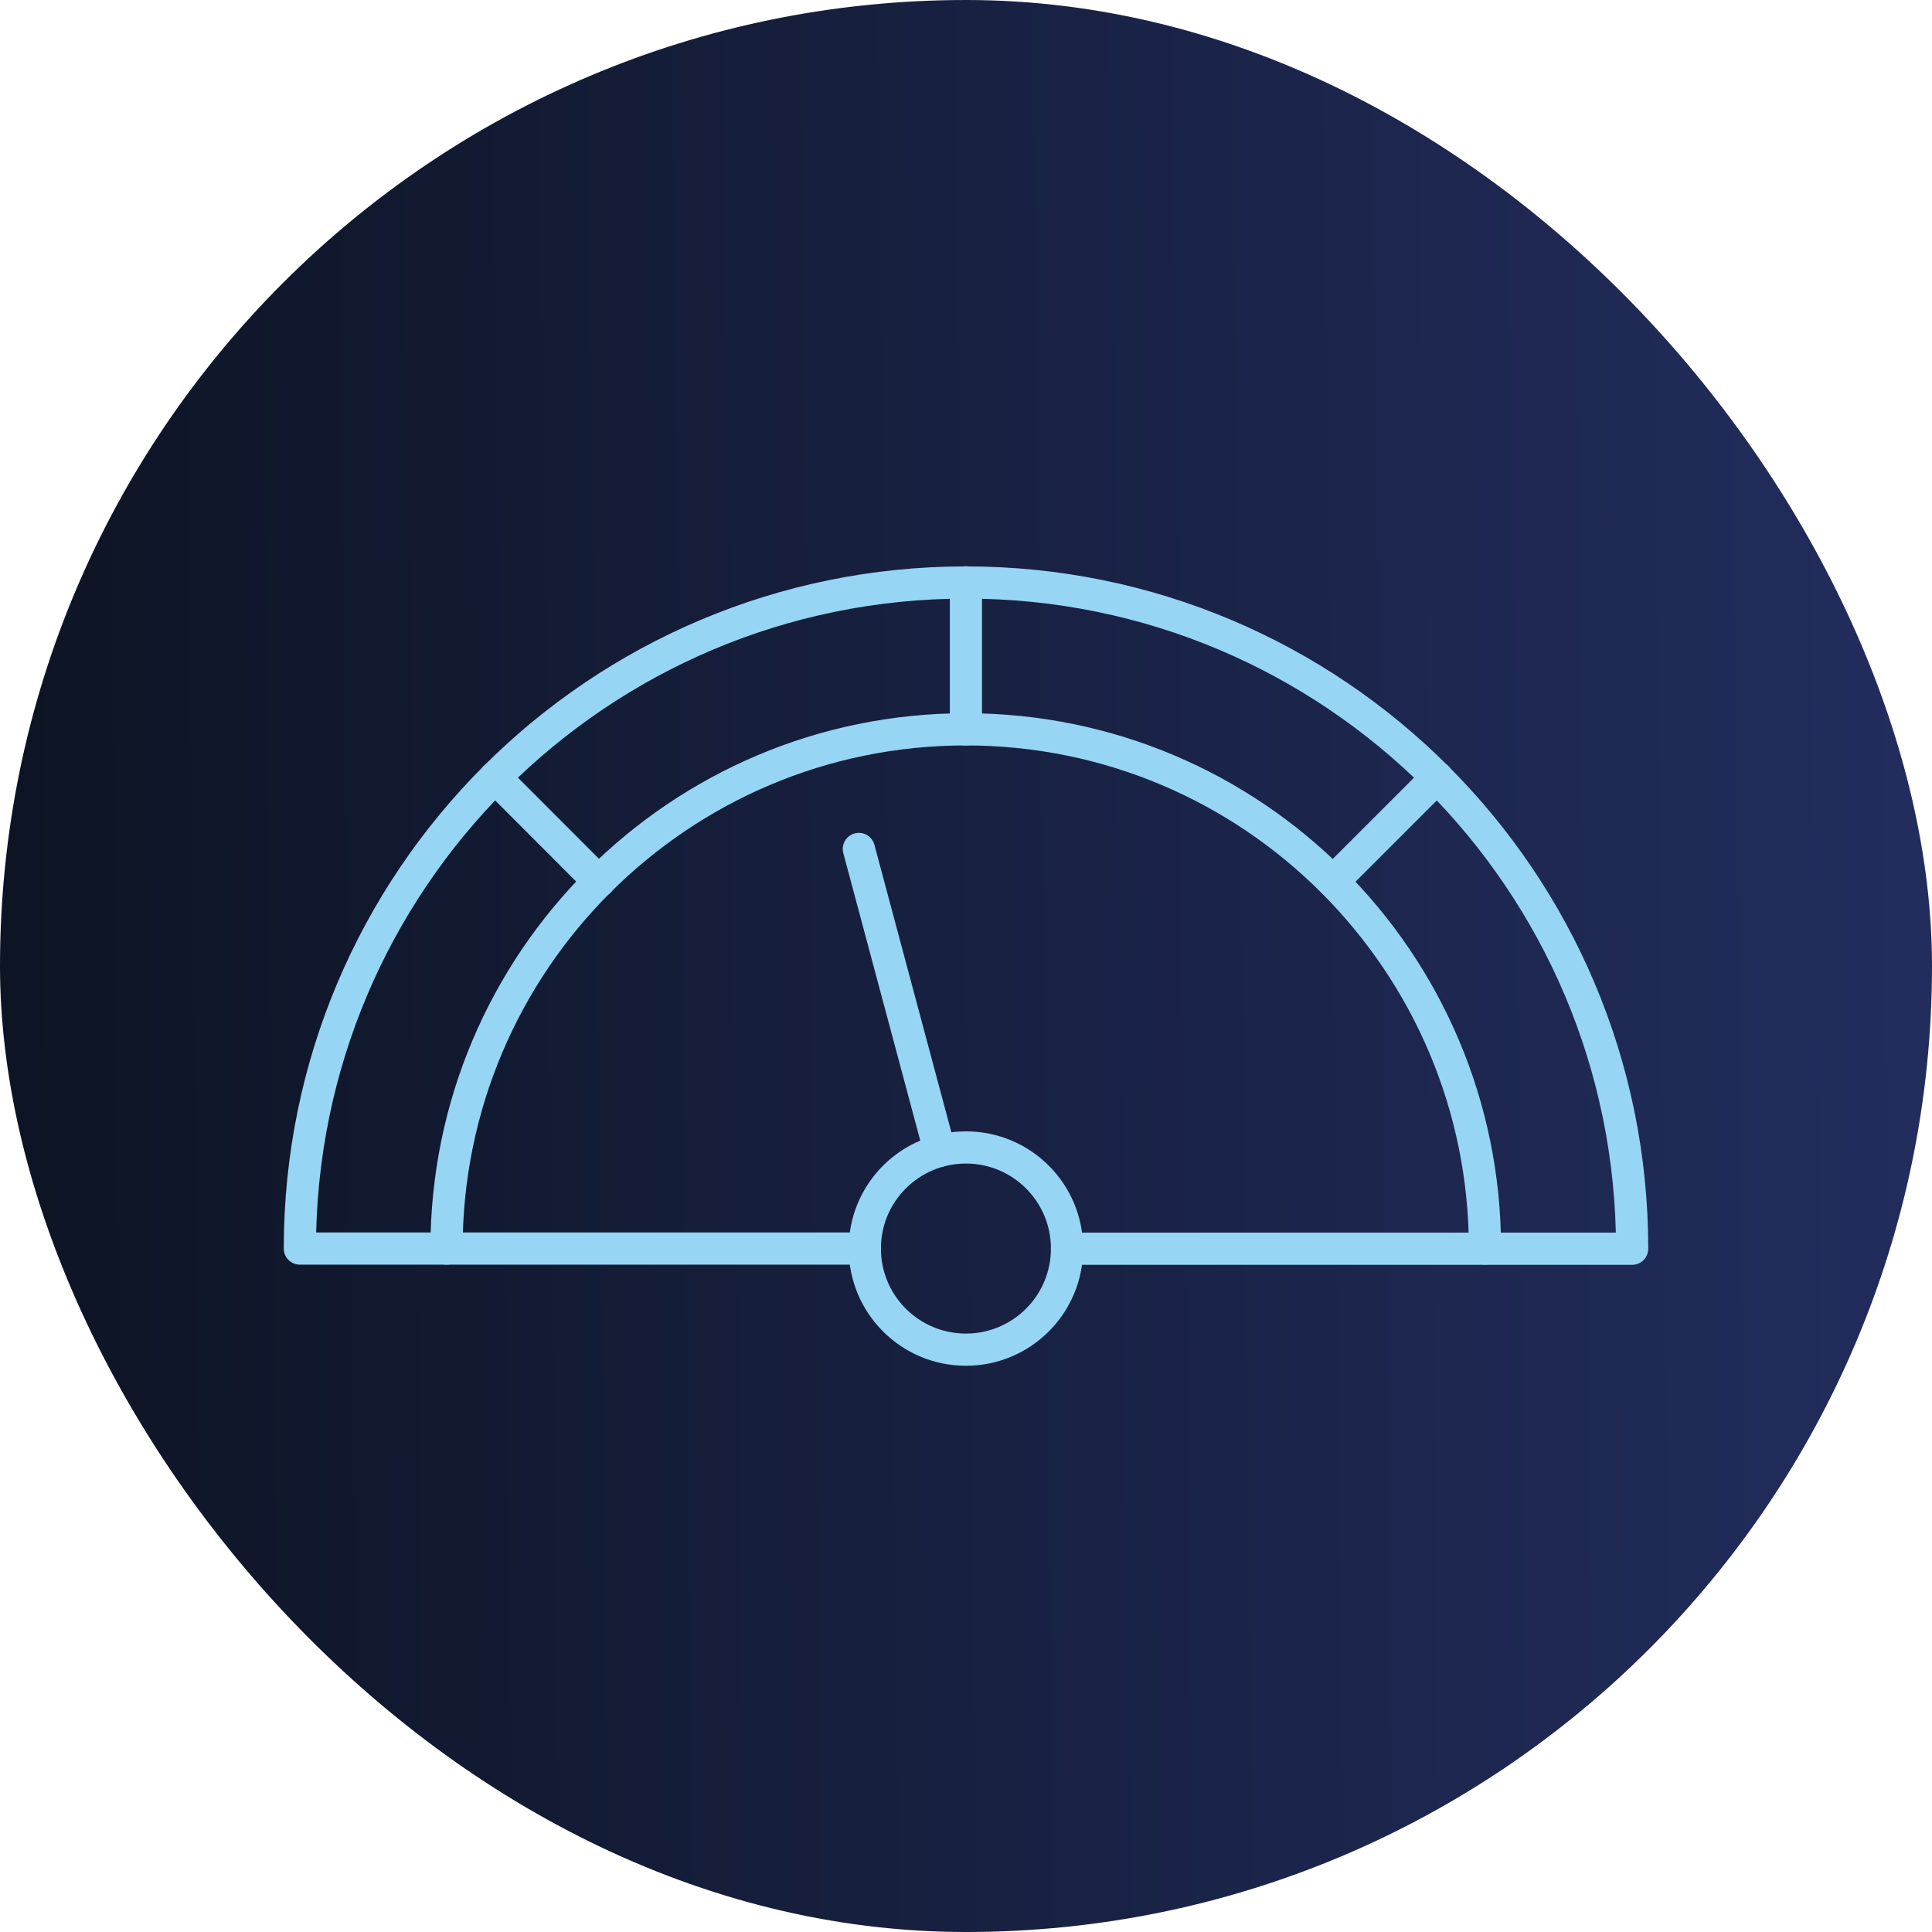
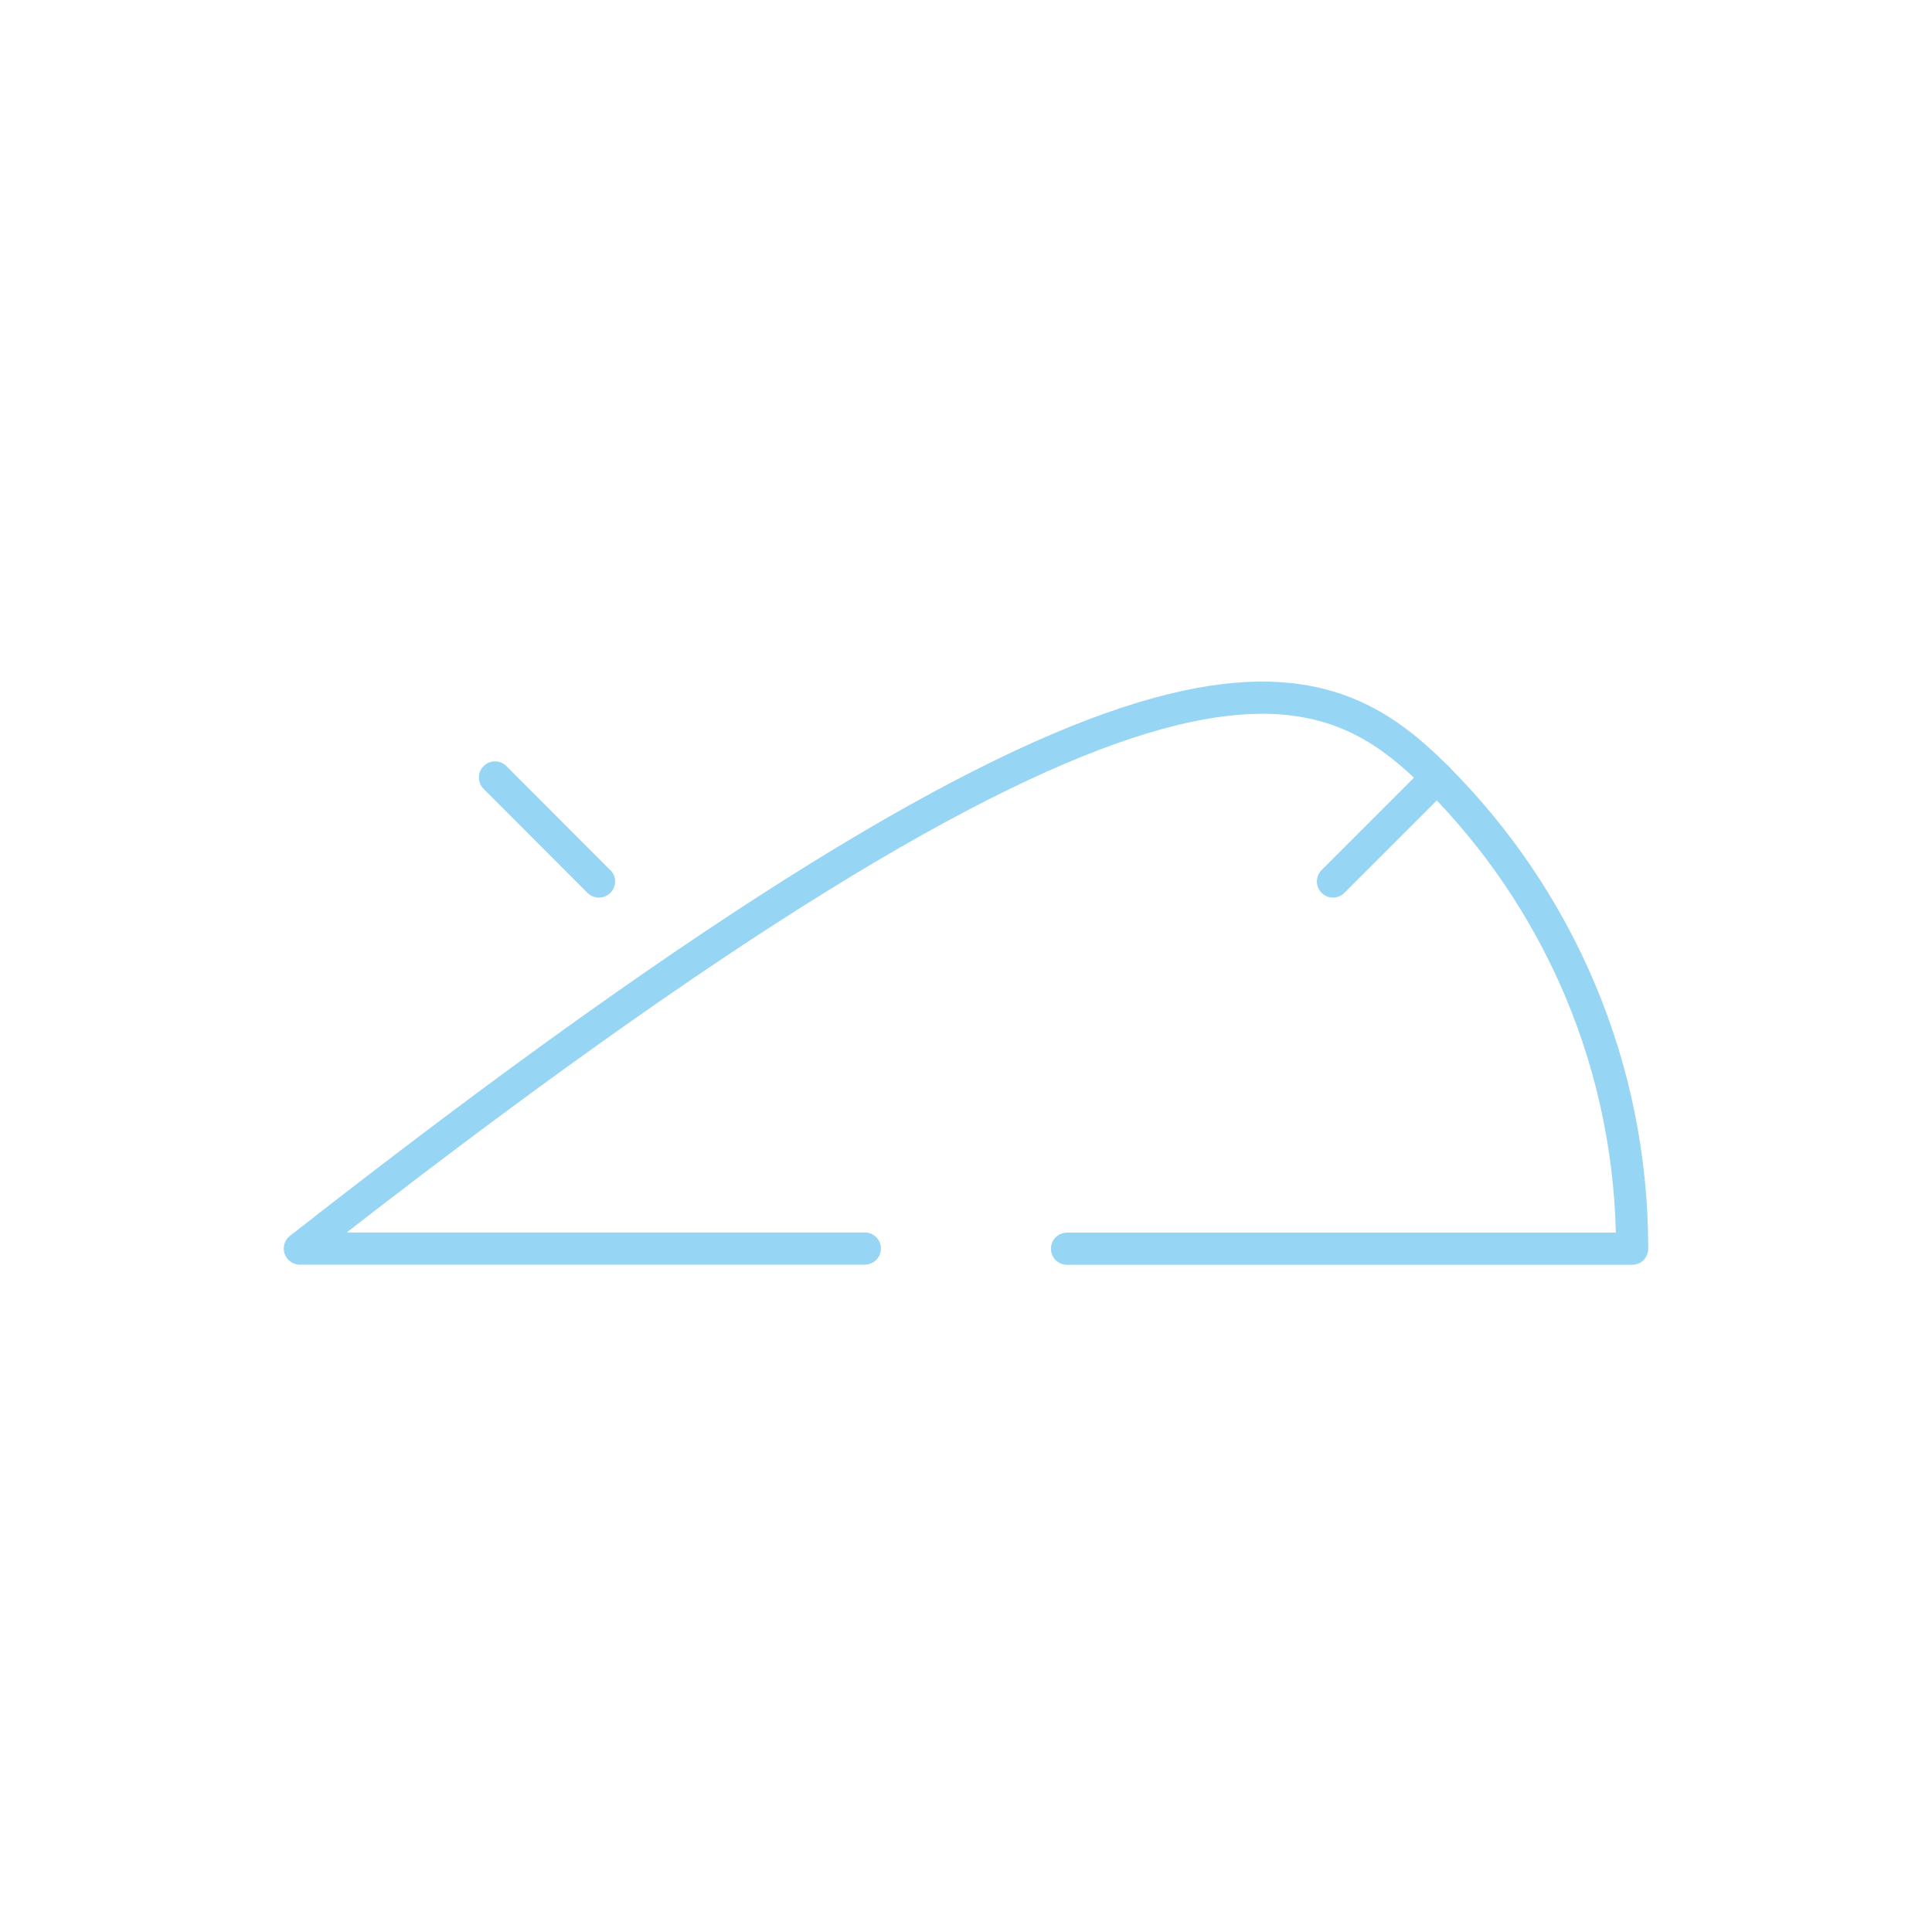
<svg xmlns="http://www.w3.org/2000/svg" width="120" height="120" viewBox="0 0 120 120" fill="none">
-   <rect width="120" height="120" rx="60" fill="url(#paint0_linear_2257_15745)" />
-   <path d="M53.345 52.73L58.365 71.48" stroke="#97D5F4" stroke-width="2" stroke-linecap="round" stroke-linejoin="round" />
-   <path d="M59.995 45.31V36.17" stroke="#97D5F4" stroke-width="2" stroke-linecap="round" stroke-linejoin="round" />
  <path d="M37.205 54.75H37.195L30.745 48.29" stroke="#97D5F4" stroke-width="2" stroke-linecap="round" stroke-linejoin="round" />
  <path d="M89.255 48.29L82.795 54.75" stroke="#97D5F4" stroke-width="2" stroke-linecap="round" stroke-linejoin="round" />
-   <path d="M53.715 77.55H18.625C18.625 54.7 37.145 36.18 59.995 36.18C71.425 36.18 81.765 40.81 89.255 48.3C96.745 55.79 101.375 66.13 101.375 77.56H66.275" stroke="#97D5F4" stroke-width="2" stroke-linecap="round" stroke-linejoin="round" />
-   <path d="M59.995 83.83C56.525 83.83 53.715 81.02 53.715 77.55C53.715 74.08 56.525 71.27 59.995 71.27C63.465 71.27 66.275 74.08 66.275 77.55C66.275 81.02 63.465 83.83 59.995 83.83Z" stroke="#97D5F4" stroke-width="2" stroke-linecap="round" stroke-linejoin="round" />
-   <path d="M92.234 77.55C92.234 68.65 88.624 60.59 82.784 54.75C76.954 48.91 68.894 45.3 59.984 45.3C51.074 45.3 43.024 48.91 37.184 54.75C31.354 60.58 27.734 68.64 27.734 77.55" stroke="#97D5F4" stroke-width="2" stroke-linecap="round" stroke-linejoin="round" />
+   <path d="M53.715 77.55H18.625C71.425 36.18 81.765 40.81 89.255 48.3C96.745 55.79 101.375 66.13 101.375 77.56H66.275" stroke="#97D5F4" stroke-width="2" stroke-linecap="round" stroke-linejoin="round" />
  <defs>
    <linearGradient id="paint0_linear_2257_15745" x1="2.40719e-08" y1="61.622" x2="119.985" y2="60.266" gradientUnits="userSpaceOnUse">
      <stop stop-color="#0D1424" />
      <stop offset="1" stop-color="#222D5E" />
    </linearGradient>
  </defs>
</svg>